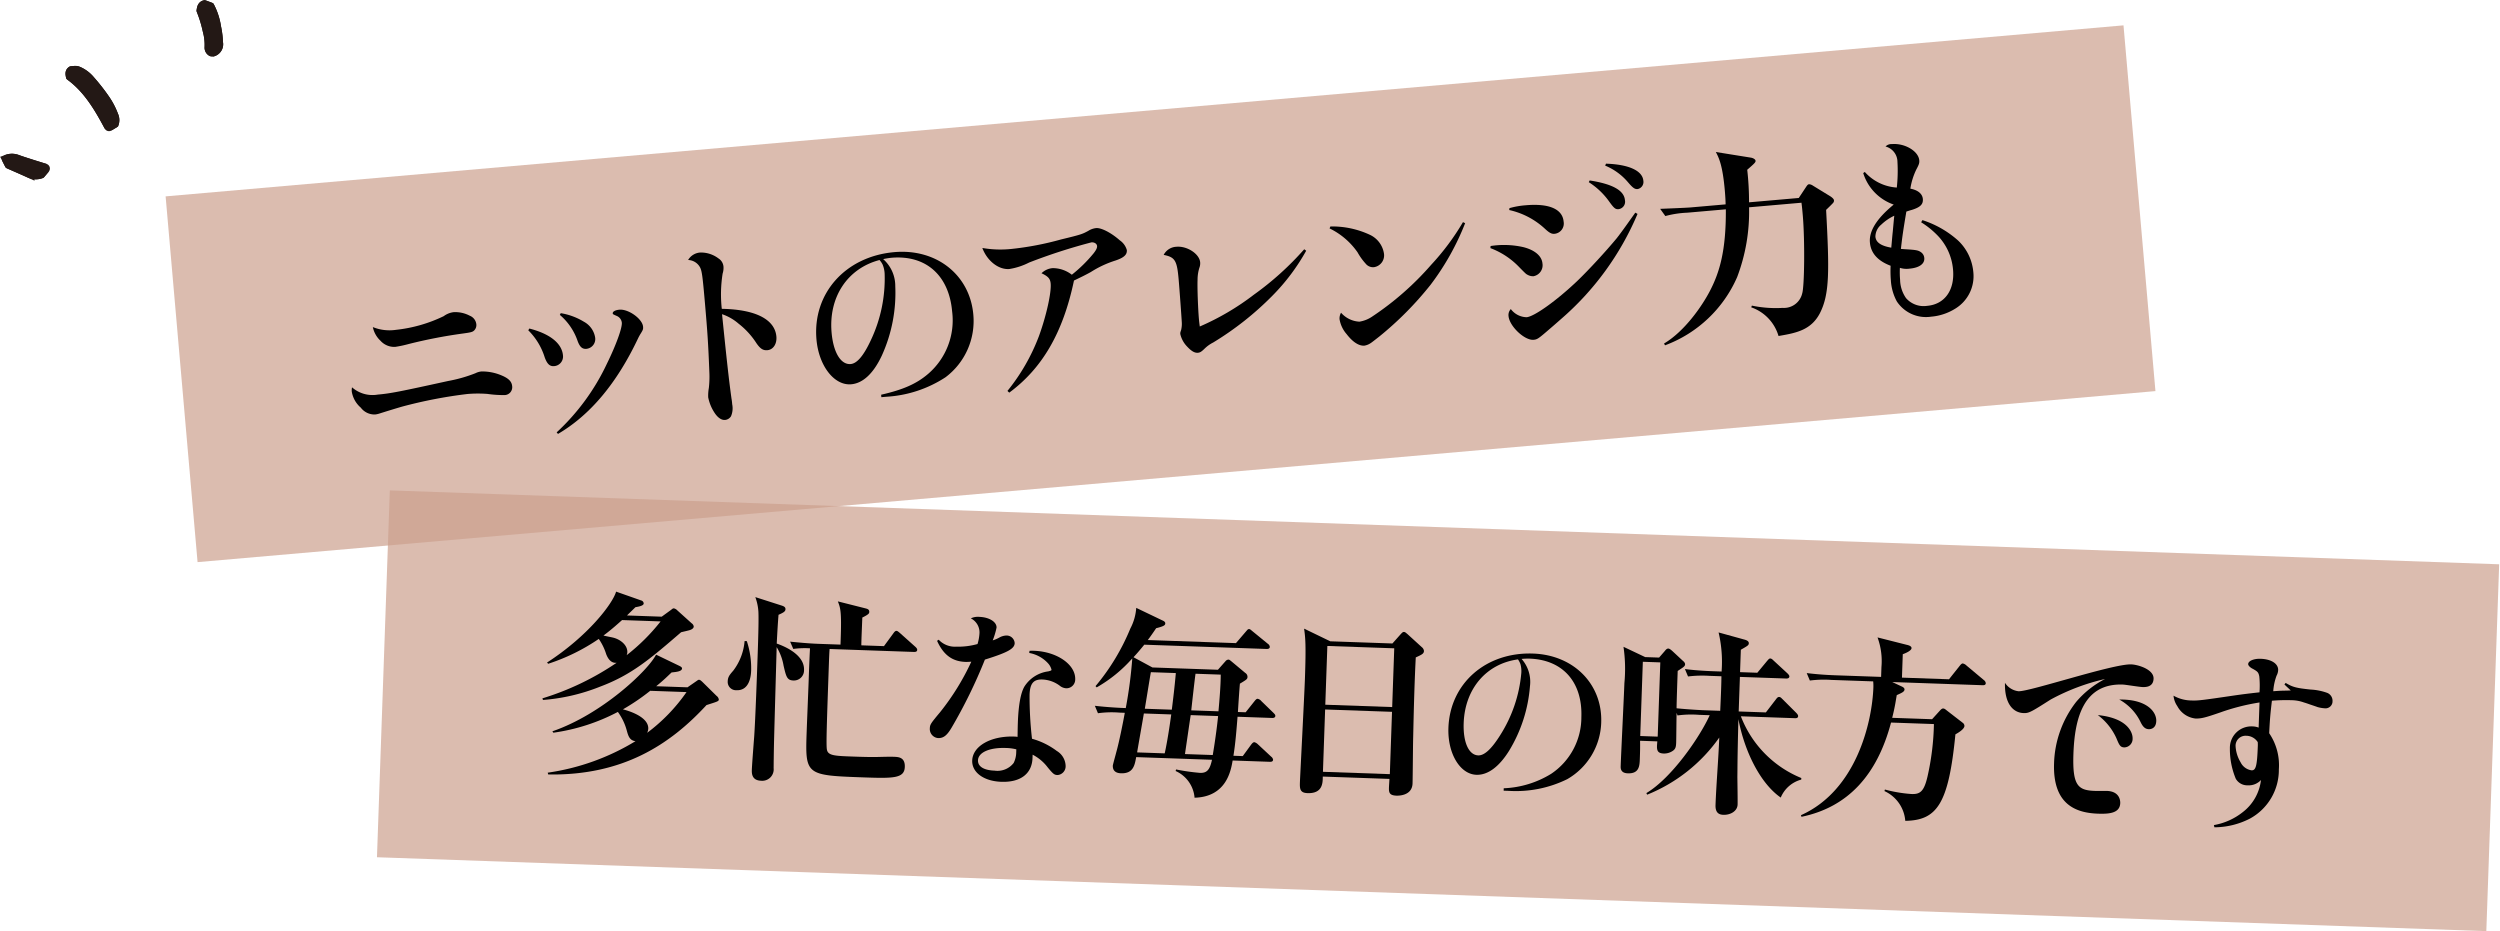
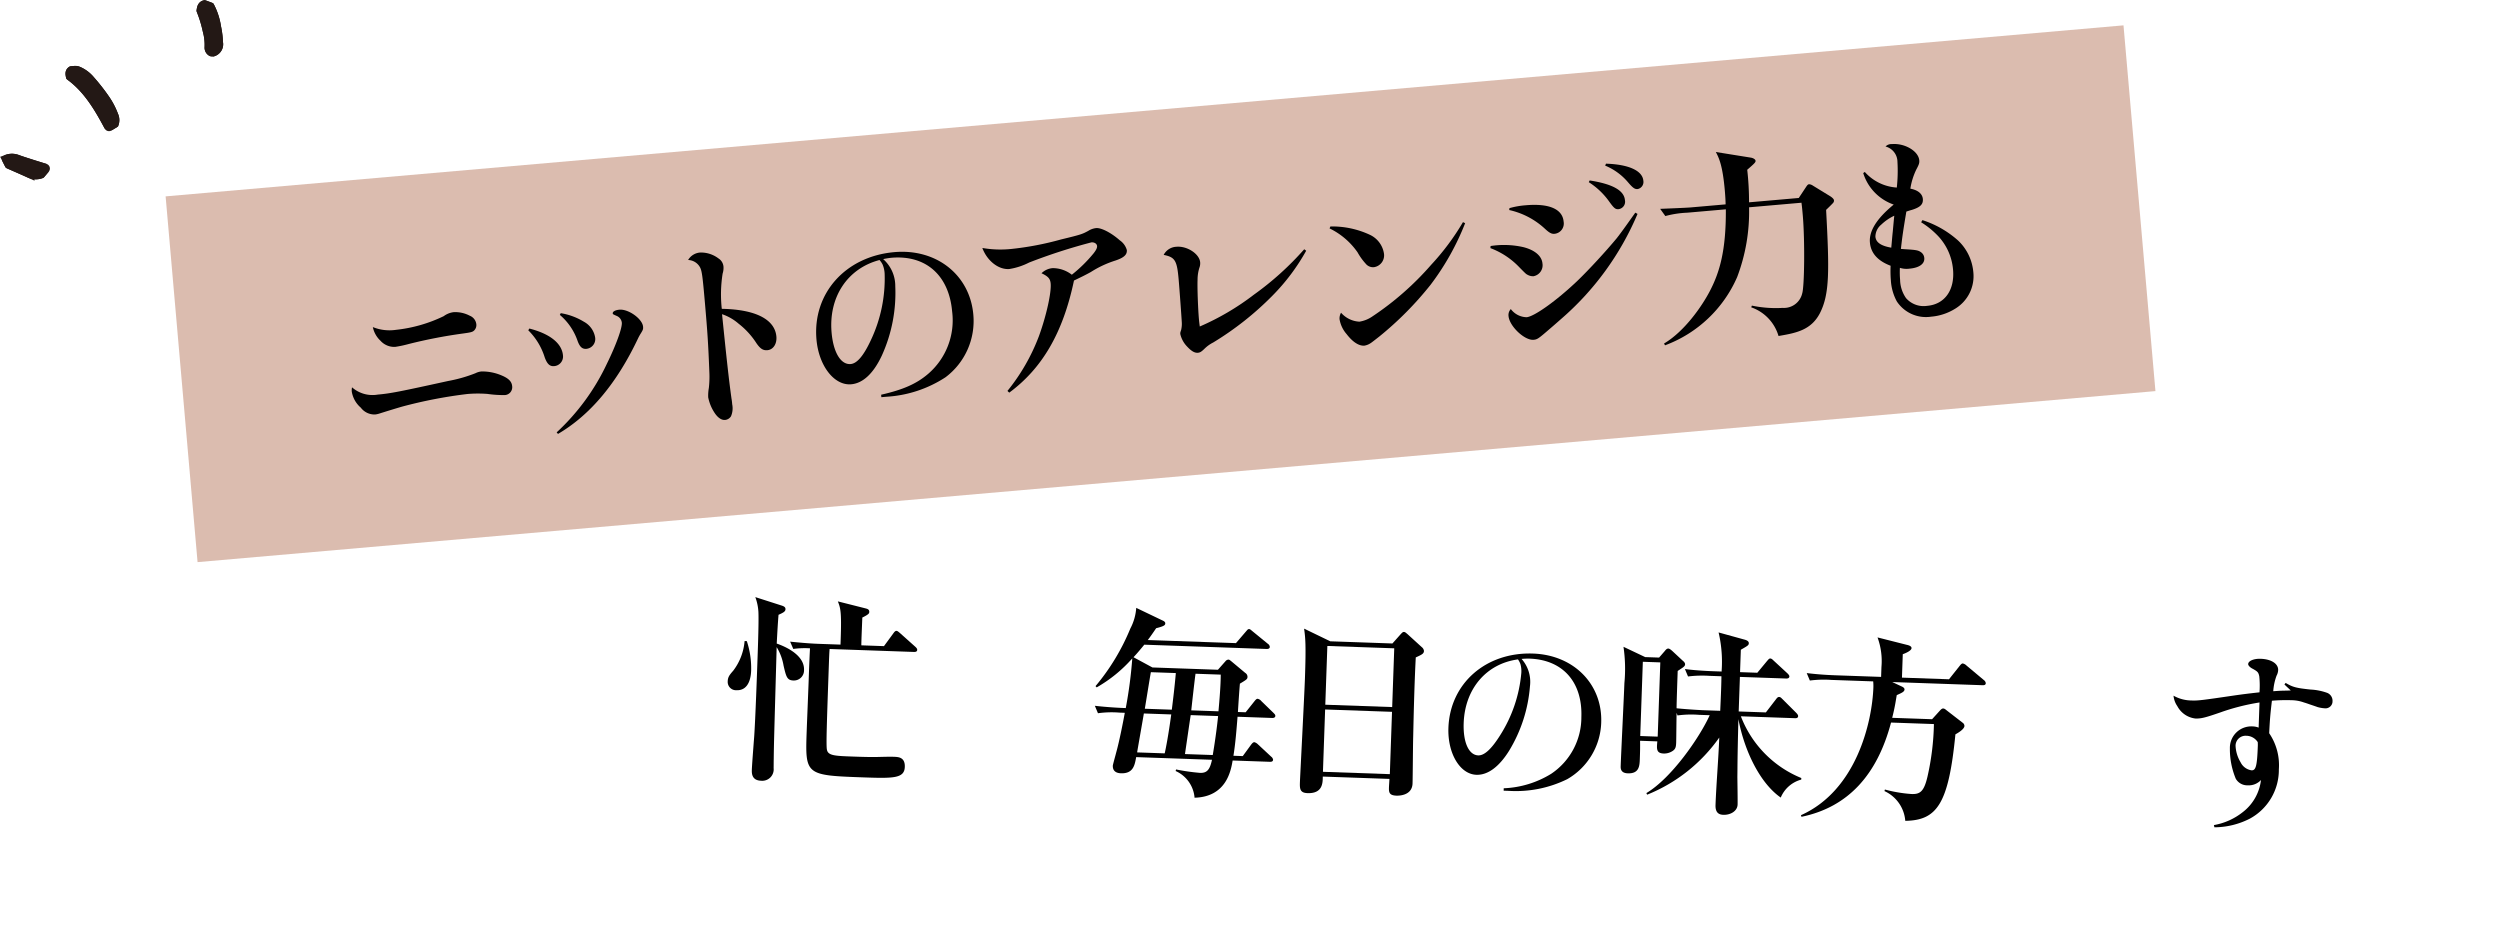
<svg xmlns="http://www.w3.org/2000/svg" width="363.984" height="135.559" viewBox="0 0 363.984 135.559">
  <defs>
    <clipPath id="clip-path">
      <rect id="長方形_1605" data-name="長方形 1605" width="260.583" height="27.337" fill="none" />
    </clipPath>
  </defs>
  <g id="グループ_4874" data-name="グループ 4874" transform="translate(-337 -7280.139)">
    <g id="グループ_4865" data-name="グループ 4865" transform="matrix(0.996, -0.087, 0.087, 0.996, 361.113, 7308.729)">
      <rect id="長方形_1581" data-name="長方形 1581" width="286.199" height="53.466" fill="#cca08e" opacity="0.7" />
      <g id="グループ_4531" data-name="グループ 4531" transform="translate(24.531 13.209)">
        <path id="パス_7505" data-name="パス 7505" d="M3.725,10.995c1.893,0,3.214-.15,10.394-1.081a21.062,21.062,0,0,0,4.055-.781,2.529,2.529,0,0,1,.9-.18,7.253,7.253,0,0,1,2.463.631c1.292.6,1.8,1.142,1.8,1.893a1.144,1.144,0,0,1-1.171,1.2,16.677,16.677,0,0,1-2.523-.391,18.161,18.161,0,0,0-2.914-.24,67.659,67.659,0,0,0-9.553.991c-.781.15-2.193.451-3.545.751a2.977,2.977,0,0,1-.541.06,2.493,2.493,0,0,1-1.983-1.172A3.9,3.9,0,0,1,0,10.214a2.378,2.378,0,0,1,.09-.6,4.509,4.509,0,0,0,3.635,1.382M7.21,1.832A21.079,21.079,0,0,0,14.3.451,3.024,3.024,0,0,1,15.8,0a4.52,4.52,0,0,1,2.283.721,1.517,1.517,0,0,1,.841,1.322,1.1,1.1,0,0,1-.36.841c-.27.24-.511.27-1.682.33a72.048,72.048,0,0,0-8.051.841,16.819,16.819,0,0,1-1.953.24A2.693,2.693,0,0,1,4.806,3.214a3.73,3.73,0,0,1-.931-2.073,6.471,6.471,0,0,0,3.335.691" transform="translate(0 7.24)" />
        <path id="パス_7506" data-name="パス 7506" d="M.18,1.832C3.095,2.854,4.716,4.386,4.716,6.158A1.4,1.4,0,0,1,3.3,7.6c-.631,0-.992-.391-1.262-1.412A9.475,9.475,0,0,0,0,2.073ZM2.824,17.243A32.315,32.315,0,0,0,10.995,7.9c1.563-2.583,2.674-4.987,2.674-5.738a1.2,1.2,0,0,0-.6-1.021c-.6-.33-.6-.33-.6-.451,0-.27.421-.451,1.022-.451C14.81.24,16.7,1.863,16.7,3c0,.36-.06.481-.421.961a7.3,7.3,0,0,0-.48.721C12.166,10.875,7.931,15.14,3,17.484ZM4.927,0A9.315,9.315,0,0,1,8.171,1.532,3.19,3.19,0,0,1,9.613,4,1.432,1.432,0,0,1,8.2,5.5c-.6,0-.931-.36-1.172-1.232A8.624,8.624,0,0,0,4.776.24Z" transform="translate(26.382 8.742)" />
        <path id="パス_7507" data-name="パス 7507" d="M1.832,0A4.2,4.2,0,0,1,4.416,1.081a1.561,1.561,0,0,1,.631,1.232,2.7,2.7,0,0,1-.21,1.021,19.262,19.262,0,0,0-.571,5.107c4.867.511,7.57,2.193,7.57,4.716,0,1.081-.631,1.863-1.472,1.863-.631,0-1.021-.3-1.5-1.142a11.377,11.377,0,0,0-2.343-3.064A7.149,7.149,0,0,0,4.236,9.222c.09,6.218.15,9.373.3,12.347a6.961,6.961,0,0,1,.03.841,2.924,2.924,0,0,1-.33,1.742,1.153,1.153,0,0,1-.9.451c-.541,0-1.081-.451-1.5-1.292a6.208,6.208,0,0,1-.661-2.193,6.2,6.2,0,0,1,.21-1.352,14.659,14.659,0,0,0,.27-2.163c.21-4.386.24-5.978.24-10.3,0-3.725-.03-4.566-.24-5.107A2.042,2.042,0,0,0,0,.931,2.221,2.221,0,0,1,1.832,0" transform="translate(50.462 1.712)" />
        <path id="パス_7508" data-name="パス 7508" d="M8.682,20.518c3.274-.451,5.287-1.142,7.089-2.433a10.276,10.276,0,0,0,4.266-8.742c0-5.287-3.094-8.562-8.141-8.562a10.3,10.3,0,0,0-1.2.09,5.224,5.224,0,0,1,1.412,4.086A22.052,22.052,0,0,1,9.283,14.84c-1.442,2.493-3.094,3.785-4.806,3.785C1.983,18.625,0,15.531,0,11.686,0,4.957,5.257,0,12.407,0c6.158,0,10.664,4.266,10.664,10.064a10.241,10.241,0,0,1-4.837,8.742A17.6,17.6,0,0,1,9.4,20.878H8.682Zm-6.4-9.643c0,2.914.931,4.806,2.373,4.806.931,0,1.983-1.051,3.214-3.184A20.927,20.927,0,0,0,10.724,3a3.957,3.957,0,0,0-.18-1.352,3.035,3.035,0,0,0-.391-.691c-4.746.811-7.871,4.716-7.871,9.913" transform="translate(68.075 4.115)" />
        <path id="パス_7509" data-name="パス 7509" d="M1.832,22.5a28.716,28.716,0,0,0,5.257-7.54C8.381,12.2,9.463,8.832,9.463,7.48c0-.721-.271-1.081-1.2-1.622a2.631,2.631,0,0,1,1.682-.6,4.527,4.527,0,0,1,2.7,1.2,20.677,20.677,0,0,0,3.425-2.824c.421-.451.6-.751.6-1.021,0-.33-.33-.6-.781-.6A82.7,82.7,0,0,0,6.608,4.146a9.66,9.66,0,0,1-2.944.691C2.1,4.837.54,3.395,0,1.442a15.294,15.294,0,0,0,4.175.511,43.751,43.751,0,0,0,7.36-.751c3-.451,3.154-.511,4.056-.9A2.661,2.661,0,0,1,16.762,0c.751,0,2.133.871,3.274,2.073a2.567,2.567,0,0,1,.9,1.5c0,.691-.541,1.081-1.8,1.382a14.984,14.984,0,0,0-3.7,1.352c-1.021.451-1.532.631-2.553,1.021C10.634,14.75,7.179,19.647,2.072,22.771Z" transform="translate(93.297 3.184)" />
        <path id="パス_7510" data-name="パス 7510" d="M20.728,2.223a30.046,30.046,0,0,1-5.438,6.068,44.546,44.546,0,0,1-9.222,6.068,5.067,5.067,0,0,0-1.321.781c-.511.421-.721.511-1.022.511-.481,0-.931-.33-1.472-1.021a3.854,3.854,0,0,1-.841-1.893c0-.21,0-.21.18-.631a3.91,3.91,0,0,0,.18-.991c.03-.781.09-5.047.09-6.339C1.863,1.983,1.622,1.5,0,1.021A2.189,2.189,0,0,1,1.953,0C3.515,0,5.2,1.322,5.2,2.553a1.782,1.782,0,0,1-.18.781A5.875,5.875,0,0,0,4.6,5.077c-.15,1.172-.3,4.206-.3,5.738,0,.27,0,.27.03,1.051a37.17,37.17,0,0,0,8.261-3.935,43.361,43.361,0,0,0,7.871-5.948Z" transform="translate(119.516 6.909)" />
        <path id="パス_7511" data-name="パス 7511" d="M.15,0A12.928,12.928,0,0,1,5.827,1.742,3.621,3.621,0,0,1,7.57,4.536,1.739,1.739,0,0,1,5.948,6.459a1.372,1.372,0,0,1-1.142-.6A8.874,8.874,0,0,1,3.755,4.086,10.618,10.618,0,0,0,0,.27ZM19.736,1.232A37.42,37.42,0,0,1,13.968,9.7a48.386,48.386,0,0,1-8.111,6.879c-.781.511-1.2.781-1.322.841a2.332,2.332,0,0,1-.961.3c-.781,0-1.652-.661-2.433-1.893A4.377,4.377,0,0,1,.3,13.578a1.67,1.67,0,0,1,.3-.931,3.811,3.811,0,0,0,2.553,1.532,4.621,4.621,0,0,0,1.953-.6,42.684,42.684,0,0,0,9.162-6.729,35.542,35.542,0,0,0,5.167-5.8Z" transform="translate(143.916 5.918)" />
        <path id="パス_7512" data-name="パス 7512" d="M.06,10.484a12.711,12.711,0,0,1,4.716.571c1.652.571,2.584,1.532,2.584,2.614a1.627,1.627,0,0,1-1.472,1.742,1.631,1.631,0,0,1-.811-.27c-.24-.15-.24-.15-1.111-1.2A11.25,11.25,0,0,0,0,10.785ZM21.779,7.69A41.682,41.682,0,0,1,9.283,22.02c-.811.6-1.142.841-2.193,1.592-1.292.931-1.5,1.021-1.983,1.021-1.322,0-3.335-2.283-3.335-3.755a1.255,1.255,0,0,1,.421-.991,2.943,2.943,0,0,0,2.193,1.382c1.112,0,4.536-2.013,7.781-4.6,1.863-1.5,4.6-4,6.309-5.738.721-.781,1.111-1.232,3-3.455ZM3.274,5.227a12,12,0,0,1,2.4-.21c3.425,0,5.287,1.021,5.287,2.854A1.505,1.505,0,0,1,9.493,9.523c-.421,0-.721-.18-1.322-.841A11.2,11.2,0,0,0,3.214,5.5Zm11.986-3c3.3.811,4.867,1.893,4.867,3.3a1.094,1.094,0,0,1-1.021,1.232c-.481,0-.661-.18-1.322-1.292a10.586,10.586,0,0,0-2.674-3ZM17.844,0c3.274.391,5.2,1.472,5.2,2.944a1.055,1.055,0,0,1-.931,1.142c-.421,0-.691-.24-1.292-1.081A8.7,8.7,0,0,0,17.694.27Z" transform="translate(166.999 0.3)" />
        <path id="パス_7513" data-name="パス 7513" d="M26.286,8.892c-.3.27-.781.661-1.081.9-.3,8.862-.54,12.257-2.223,14.93-1.5,2.343-3.725,2.553-6.278,2.764a6.287,6.287,0,0,0-3.6-4.506l.12-.24a17,17,0,0,0,4.446.721,2.721,2.721,0,0,0,3-1.832c.421-.961,1.081-7.72,1.081-11.355,0-.631,0-1.2-.03-1.832h-7.66a26.761,26.761,0,0,1-2.614,9.973A18.484,18.484,0,0,1,.12,27.4L0,27.127c3.124-1.5,5.978-4.927,7.33-7.06,1.622-2.553,2.854-5.618,3.335-11.626H5.047a14.569,14.569,0,0,0-3.244.21L1.142,7.54c.661.03,3.755.18,4.446.18h5.107c.03-.451.06-1.081.06-2.043C10.755,1.953,10.3.871,9.943,0L14.96,1.262c.33.09.631.3.631.511s-.12.33-1.321,1.2a41.716,41.716,0,0,1-.15,4.746h7.269L22.56,6.248c.24-.3.33-.391.511-.391a1.114,1.114,0,0,1,.511.24l2.433,1.8c.15.12.451.391.451.6a.485.485,0,0,1-.18.391" transform="translate(190.983 0)" />
        <path id="パス_7514" data-name="パス 7514" d="M.24,3.695A6.823,6.823,0,0,0,4.686,6.369a22.459,22.459,0,0,0,.421-3.725A2.323,2.323,0,0,0,3.574.27,1.161,1.161,0,0,1,4.506,0C6.4,0,8.291,1.352,8.291,2.7c0,.391-.09.6-.541,1.292A9.771,9.771,0,0,0,6.639,6.7c1.081.3,1.682.9,1.682,1.652,0,.781-.481,1.172-1.712,1.442-.481.09-.571.12-.841.18-.691,2.674-.9,3.545-1.262,5.347l.541.09c1.652.24,1.953.33,2.313.631a1.126,1.126,0,0,1,.421.9c0,.841-.841,1.352-2.283,1.352a3.2,3.2,0,0,1-1.382-.24,13.718,13.718,0,0,0-.121,1.772,4.791,4.791,0,0,0,.631,2.7A3.4,3.4,0,0,0,7.6,23.912c2.553,0,4.206-1.923,4.206-4.927a8.133,8.133,0,0,0-1.953-5.317A12.251,12.251,0,0,0,7.78,11.716l.21-.3a14.4,14.4,0,0,1,4.927,3.425,7.192,7.192,0,0,1,1.8,4.746A5.536,5.536,0,0,1,11.6,24.693a7.837,7.837,0,0,1-3.574.841,5.082,5.082,0,0,1-4.777-2.644,7.33,7.33,0,0,1-.6-3.124,16.59,16.59,0,0,1,.15-2.133C.991,16.763.09,15.561.09,14c0-1.682,1.292-3.395,3.935-5.2A7.07,7.07,0,0,1,0,3.845Zm1.742,7.841A2.3,2.3,0,0,0,.961,13.218c0,.841.691,1.412,2.163,1.8.21-1.142.271-1.562.421-2.313.33-1.832.33-1.832.42-2.283a7.085,7.085,0,0,0-1.983,1.112" transform="translate(222.039 1.082)" />
      </g>
    </g>
    <g id="グループ_4864" data-name="グループ 4864" transform="translate(338.015 7280.889)">
      <path id="パス_7402" data-name="パス 7402" d="M18.81,21.428l.726-.439a1.54,1.54,0,0,0-.076-1.118A10.879,10.879,0,0,0,18.2,17.463a29.056,29.056,0,0,0-2.134-2.721,4.728,4.728,0,0,0-1.588-1.24c-.375-.159-.362-.192-1.109-.118-.244.174-.2.416-.14.732,2.491,1.846,4.076,4.482,5.577,7.313" transform="translate(-3.953 -3.79)" fill="#231815" stroke="#231815" stroke-width="1" />
      <path id="パス_7403" data-name="パス 7403" d="M18.81,21.428l.726-.439a1.54,1.54,0,0,0-.076-1.118A10.879,10.879,0,0,0,18.2,17.463a29.056,29.056,0,0,0-2.134-2.721,4.728,4.728,0,0,0-1.588-1.24c-.375-.159-.362-.192-1.109-.118-.244.174-.2.416-.14.732,2.491,1.846,4.076,4.482,5.577,7.313" transform="translate(-3.953 -3.79)" fill="#231815" stroke="#231815" stroke-miterlimit="10" stroke-width="1.417" />
-       <path id="パス_7404" data-name="パス 7404" d="M18.81,21.428l.726-.439a1.54,1.54,0,0,0-.076-1.118A10.879,10.879,0,0,0,18.2,17.463a29.056,29.056,0,0,0-2.134-2.721,4.728,4.728,0,0,0-1.588-1.24c-.375-.159-.362-.192-1.109-.118-.244.174-.2.416-.14.732,2.491,1.846,4.076,4.482,5.577,7.313" transform="translate(-3.953 -3.79)" fill="#231815" stroke="#231815" stroke-width="1" />
      <path id="パス_7405" data-name="パス 7405" d="M18.81,21.428l.726-.439a1.54,1.54,0,0,0-.076-1.118A10.879,10.879,0,0,0,18.2,17.463a29.056,29.056,0,0,0-2.134-2.721,4.728,4.728,0,0,0-1.588-1.24c-.375-.159-.362-.192-1.109-.118-.244.174-.2.416-.14.732C15.724,15.961,17.308,18.6,18.81,21.428Z" transform="translate(-3.953 -3.79)" fill="#231815" stroke="#231815" stroke-linecap="round" stroke-linejoin="round" stroke-width="1.417" />
      <path id="パス_7406" data-name="パス 7406" d="M39.9,7.542a1.122,1.122,0,0,0,.868-1.32,13.4,13.4,0,0,0-.286-2.294,9.414,9.414,0,0,0-.929-2.891L38.785.75c-.321.1-.39.379-.45.772a18.139,18.139,0,0,1,.894,2.94A7.888,7.888,0,0,1,39.5,6.887a.648.648,0,0,0,.4.655" transform="translate(-10.021 -0.75)" fill="#231815" stroke="#231815" stroke-width="1" />
      <path id="パス_7407" data-name="パス 7407" d="M39.9,7.542a1.122,1.122,0,0,0,.868-1.32,13.4,13.4,0,0,0-.286-2.294,9.414,9.414,0,0,0-.929-2.891L38.785.75c-.321.1-.39.379-.45.772a18.139,18.139,0,0,1,.894,2.94A7.888,7.888,0,0,1,39.5,6.887a.648.648,0,0,0,.4.655" transform="translate(-10.021 -0.75)" fill="#231815" stroke="#231815" stroke-miterlimit="10" stroke-width="1.417" />
      <path id="パス_7408" data-name="パス 7408" d="M39.9,7.542a1.122,1.122,0,0,0,.868-1.32,13.4,13.4,0,0,0-.286-2.294,9.414,9.414,0,0,0-.929-2.891L38.785.75c-.321.1-.39.379-.45.772a18.139,18.139,0,0,1,.894,2.94A7.888,7.888,0,0,1,39.5,6.887a.648.648,0,0,0,.4.655" transform="translate(-10.021 -0.75)" fill="#231815" stroke="#231815" stroke-width="1" />
      <path id="パス_7409" data-name="パス 7409" d="M39.9,7.542a1.122,1.122,0,0,0,.868-1.32,13.4,13.4,0,0,0-.286-2.294,9.414,9.414,0,0,0-.929-2.891L38.785.75c-.321.1-.39.379-.45.772a18.139,18.139,0,0,1,.894,2.94A7.888,7.888,0,0,1,39.5,6.887.648.648,0,0,0,39.9,7.542Z" transform="translate(-10.021 -0.75)" fill="#231815" stroke="#231815" stroke-linecap="round" stroke-linejoin="round" stroke-width="1.417" />
      <path id="パス_7410" data-name="パス 7410" d="M6.555,31.645c-.7-.218-1.335-.407-1.96-.609-.717-.231-1.438-.453-2.143-.713a2.109,2.109,0,0,0-1.436.006c.124.246.224.439.342.668.976.431,1.971.86,2.96,1.312a2.14,2.14,0,0,0,1.611.078c.162-.19.368-.435.627-.741" transform="translate(-1.015 -7.857)" fill="#231815" stroke="#231815" stroke-width="1" />
      <path id="パス_7411" data-name="パス 7411" d="M6.555,31.645c-.7-.218-1.335-.407-1.96-.609-.717-.231-1.438-.453-2.143-.713a2.109,2.109,0,0,0-1.436.006c.124.246.224.439.342.668.976.431,1.971.86,2.96,1.312a2.14,2.14,0,0,0,1.611.078c.162-.19.368-.435.627-.741" transform="translate(-1.015 -7.857)" fill="#231815" stroke="#231815" stroke-miterlimit="10" stroke-width="1.417" />
      <path id="パス_7412" data-name="パス 7412" d="M6.555,31.645c-.7-.218-1.335-.407-1.96-.609-.717-.231-1.438-.453-2.143-.713a2.109,2.109,0,0,0-1.436.006c.124.246.224.439.342.668.976.431,1.971.86,2.96,1.312a2.14,2.14,0,0,0,1.611.078c.162-.19.368-.435.627-.741" transform="translate(-1.015 -7.857)" fill="#231815" stroke="#231815" stroke-width="1" />
      <path id="パス_7413" data-name="パス 7413" d="M6.555,31.645c-.7-.218-1.335-.407-1.96-.609-.717-.231-1.438-.453-2.143-.713a2.109,2.109,0,0,0-1.436.006c.124.246.224.439.342.668.976.431,1.971.86,2.96,1.312a2.14,2.14,0,0,0,1.611.078C6.09,32.2,6.3,31.951,6.555,31.645Z" transform="translate(-1.015 -7.857)" fill="#231815" stroke="#231815" stroke-linecap="round" stroke-linejoin="round" stroke-width="1.417" />
    </g>
    <g id="グループ_4866" data-name="グループ 4866" transform="matrix(0.999, 0.035, -0.035, 0.999, 393.755, 7351.536)">
-       <rect id="長方形_1582" data-name="長方形 1582" width="307.416" height="53.466" transform="translate(0 0)" fill="#cca08e" opacity="0.7" />
      <g id="グループ_4667" data-name="グループ 4667" transform="translate(23.273 13.294)">
        <g id="グループ_4666" data-name="グループ 4666" transform="translate(0 0)" clip-path="url(#clip-path)">
-           <path id="パス_7742" data-name="パス 7742" d="M21.147,5.207c-.2.087-1.128.318-1.3.376C15.506,9.6,12.873,12.034,8.331,13.915A28.1,28.1,0,0,1,.086,16.142L0,15.911a40.11,40.11,0,0,0,10.617-5.554c-.29.029-1.012.087-1.563-1.215A8.1,8.1,0,0,0,7.9,6.972,28.79,28.79,0,0,1,.665,10.848l-.174-.174C6.335,6.6,9.748,1.765,10.182,0l3.7,1.157a.475.475,0,0,1,.376.434c0,.347-.81.492-1.186.579-.405.434-.666.694-1.186,1.244h5.062l1.331-1.041c.2-.174.26-.231.4-.231a.912.912,0,0,1,.492.26l2.17,1.822a.662.662,0,0,1,.318.463c0,.289-.347.463-.521.521m2.777,10.848c-5.121,5.959-11.832,10.7-22.68,10.906l-.087-.26A33.691,33.691,0,0,0,13.77,21.667c-.839-.058-1.07-.694-1.3-1.417A8.187,8.187,0,0,0,11.051,17.5a28.536,28.536,0,0,1-9.286,3.356l-.145-.2c7.117-2.719,13.625-9.344,14.7-11.687l3.414,1.5c.2.087.434.2.434.376,0,.463-.926.55-1.5.636-.55.55-1.1,1.157-2.169,2.083H21.06l1.244-.926c.231-.174.289-.231.4-.231.145,0,.289.116.492.289l2.14,1.967a.806.806,0,0,1,.347.521c0,.26-.231.318-1.764.868M11.2,4.108c-.319.289-1.447,1.417-2.632,2.343.174.058,1.128.2,1.272.231,1.186.2,2.285,1.041,2.285,2.083a1.258,1.258,0,0,1-.086.434,28.656,28.656,0,0,0,4.773-5.091ZM15.65,14.262A30.96,30.96,0,0,1,11.773,17.1c.666.145,3.79.9,3.79,2.69a1.555,1.555,0,0,1-.145.607,25.555,25.555,0,0,0,5.525-6.133Z" transform="translate(0 0.289)" />
          <path id="パス_7743" data-name="パス 7743" d="M2.575,6.451A12.58,12.58,0,0,1,3.355,10.7c0,.492,0,2.951-2.025,2.951A1.215,1.215,0,0,1,0,12.381c0-.607.231-.926.752-1.562a8.247,8.247,0,0,0,1.5-4.368Zm4.8-5.381c.433.116.665.231.665.55,0,.347-.347.521-.984.839C7,3.674,6.971,4.918,6.942,6.654c.839.26,4.108,1.36,4.108,3.7a1.478,1.478,0,0,1-1.5,1.591c-.926,0-1.07-.521-1.5-2.112a7.608,7.608,0,0,0-1.1-2.661c.087,12.5.087,13.886.145,16.344,0,.347.029.926.029,1.273A1.667,1.667,0,0,1,5.351,26.7c-1.389,0-1.389-1.1-1.389-1.562,0-.752.145-4.166.174-4.86.087-2.69.087-8.91.087-11.716,0-1.5,0-5.236-.115-6.48A7.413,7.413,0,0,0,3.587,0ZM22.564,6.48l1.3-1.909c.116-.174.26-.376.434-.376.145,0,.26.087.55.318l2.256,1.88c.174.145.318.289.318.463,0,.289-.289.318-.463.318H14.666c-.029.492-.029,1.562-.029,2.893,0,7.637,0,11.108.145,11.745.174.9,1.186.9,3.819.9,1.244,0,2.749,0,3.963-.087,1.5-.087,1.62-.087,2-.087.665,0,1.649,0,1.649,1.417,0,1.649-1.533,1.736-5.786,1.736-8.678,0-8.678,0-8.678-6.48,0-1.128.029-6.046.029-7.059,0-1.678,0-3.124.029-4.976a12.452,12.452,0,0,0-2.43.174L8.881,6.306c1.244.087,2.864.174,4.137.174h3.211V5.641c0-3.992-.2-4.513-.607-5.439l4.021.868c.26.058.607.116.607.492,0,.2,0,.347-.983.868,0,.636-.029,3.471,0,4.05Z" transform="translate(26.886 0.376)" />
-           <path id="パス_7744" data-name="パス 7744" d="M.839,3.529a3.225,3.225,0,0,0,2.575.926,10.481,10.481,0,0,0,3.1-.492,6.626,6.626,0,0,0,.231-1.62A2.289,2.289,0,0,0,5.41.26,2.333,2.333,0,0,1,6.654,0C8.071,0,9.2.636,9.2,1.475a11.155,11.155,0,0,1-.492,1.88,5.285,5.285,0,0,0,.926-.434,2.241,2.241,0,0,1,1.07-.347,1.181,1.181,0,0,1,1.215,1.07c0,.81-.954,1.389-4.252,2.546a73.423,73.423,0,0,1-4.513,10.1c-.636,1.157-1.128,1.562-1.909,1.562A1.325,1.325,0,0,1,0,16.547c0-.636.058-.723,1.446-2.517A35.657,35.657,0,0,0,5.7,6.567c-.376.029-.578.058-.838.058-1.939,0-3.24-.9-4.253-2.922ZM14.117,4.686a5.6,5.6,0,0,1,.666-.029c3.327,0,6.132,1.794,6.132,3.963a1.279,1.279,0,0,1-1.272,1.331,1.663,1.663,0,0,1-.955-.347,4.512,4.512,0,0,0-2.546-.81c-1.3,0-1.793.636-1.793,2.285a53.839,53.839,0,0,0,.578,6.393A10.786,10.786,0,0,1,18.6,19.122a2.625,2.625,0,0,1,1.359,2.112,1.28,1.28,0,0,1-1.128,1.389c-.463,0-.636-.116-1.475-1.07A6.5,6.5,0,0,0,15.1,19.787v.492c0,2.285-1.62,3.616-4.426,3.616-2.546,0-4.339-1.215-4.339-2.951,0-2.112,2.6-3.7,6.017-3.7a3.2,3.2,0,0,1,.463.029c-.029-1.475-.029-1.649-.029-2.054,0-2.575.26-4.368.781-5.323a4.859,4.859,0,0,1,3.385-2.314c.376-.116.463-.145.463-.26a2.169,2.169,0,0,0-.55-.926A4.888,4.888,0,0,0,14.088,5Zm-2.95,14.262c-2.372,0-3.992.781-3.992,1.938,0,.9.9,1.417,2.459,1.417a2.989,2.989,0,0,0,2.748-1.215,3.6,3.6,0,0,0,.318-1.475v-.521a7.045,7.045,0,0,0-1.533-.145" transform="translate(56.543 2.112)" />
          <path id="パス_7745" data-name="パス 7745" d="M25.861,15.332H20.828c-.087,1.938-.173,3.934-.4,5.7h1.36l1.157-1.707c.145-.2.29-.376.463-.376a1.2,1.2,0,0,1,.521.289l2,1.736a.655.655,0,0,1,.289.434c0,.26-.231.318-.434.318H20.336c-.2,1.533-.752,5.323-5.352,5.612a4.665,4.665,0,0,0-2.893-3.79l.058-.231a30.2,30.2,0,0,0,3.5.376c1.012,0,1.417-.492,1.678-1.967H6.277c-.174,1.215-.347,2.43-2.141,2.43-.694,0-1.215-.289-1.215-1.07,0-.145.376-1.678.433-1.967.405-1.649.9-4.8,1.041-5.786H3.616a14.355,14.355,0,0,0-3.124.2L0,14.464c1.736.145,3.645.174,4.021.174h.492a64.606,64.606,0,0,0,.694-7.261,20.354,20.354,0,0,1-5.034,4.4L0,11.6A31.824,31.824,0,0,0,4.773,3.037,7.507,7.507,0,0,0,5.525,0L9.43,1.707c.145.058.4.174.4.4s-.058.4-1.3.752c-.492.781-.752,1.186-1.157,1.765H20.22l1.389-1.736c.2-.231.26-.376.463-.376.145,0,.289.145.521.318l2.285,1.736A.594.594,0,0,1,25.167,5c0,.26-.26.318-.434.318H6.885C6.161,6.277,5.727,6.8,5.38,7.2L8.186,8.592h9.547l1.07-1.3a.587.587,0,0,1,.405-.231c.145,0,.2.058.434.231l2.083,1.62a.67.67,0,0,1,.347.55c0,.347-.086.4-1.07,1.041-.058,1.012-.116,3.037-.145,4.137h1.128l1.244-1.678c.173-.231.289-.347.433-.347a.916.916,0,0,1,.55.318l1.822,1.649c.174.174.289.26.289.434,0,.26-.26.318-.463.318m-18.687,0c-.029.289-.694,5-.781,5.7h4.021c.145-.781.434-2.546.752-5.7Zm.81-6.046c-.115.752-.579,4.513-.694,5.352h3.934c.145-1.62.289-3.3.4-5.352ZM14,15.332c-.145,1.215-.318,2.864-.636,5.7h4.05c.2-1.475.463-3.847.579-5.7Zm.492-6.046c-.086.752-.376,4.513-.433,5.352h3.963c.086-1.533.2-3.847.144-5.352Z" transform="translate(80.45 0)" />
          <path id="パス_7746" data-name="パス 7746" d="M16.4,3.645c-.058,3.471-.029,7.145.029,11.485,0,1.1.145,5.9.145,6.885,0,1.851-2.112,1.851-2.285,1.851-1.1,0-1.128-.492-1.128-1.244,0-.116.029-1.041.029-1.157H3.471c.029.9.087,2.488-2.141,2.488C.174,23.953.174,23.287.174,22.3c0-.579.2-12.613.2-14.985,0-5-.145-5.959-.376-7.29L3.876,1.736h9.055L14.059.376c.231-.26.318-.376.492-.376s.289.116.55.318l2.112,1.794a.824.824,0,0,1,.347.55c0,.4-.289.55-1.157.984M13.22,2.43H3.472v8.563H13.22Zm0,9.257H3.472v9.083H13.22Z" transform="translate(110.517 2.141)" />
          <path id="パス_7747" data-name="パス 7747" d="M8.361,19.758a14.22,14.22,0,0,0,6.827-2.343A9.9,9.9,0,0,0,19.3,9c0-5.091-2.98-8.245-7.84-8.245A9.914,9.914,0,0,0,10.3.839a5.031,5.031,0,0,1,1.36,3.934,21.235,21.235,0,0,1-2.719,9.517c-1.389,2.4-2.98,3.645-4.629,3.645-2.4,0-4.31-2.98-4.31-6.682C0,4.773,5.062,0,11.947,0c5.93,0,10.27,4.108,10.27,9.691a9.861,9.861,0,0,1-4.657,8.418,16.952,16.952,0,0,1-8.5,2H8.361ZM2.2,10.472c0,2.806.9,4.629,2.285,4.629.9,0,1.909-1.012,3.1-3.066a20.152,20.152,0,0,0,2.748-9.141,3.81,3.81,0,0,0-.174-1.3A2.922,2.922,0,0,0,9.778.926C5.207,1.707,2.2,5.467,2.2,10.472" transform="translate(132.026 4.628)" />
          <path id="パス_7748" data-name="パス 7748" d="M23.663,23.721c-3.1-2-5.525-6.6-6.567-11.2.058,6.162.116,6.827.145,8.418.029.636.174,3.442.174,4.021,0,.955-.984,1.562-2.025,1.562-.579,0-1.186-.2-1.186-1.389,0-2.719.2-7.116.2-9.836A23.608,23.608,0,0,1,4.195,23.982l-.116-.231c3.558-2.285,7.435-8.3,8.823-11.658H11.34a14.539,14.539,0,0,0-3.124.2l-.145-.376c0,.694.087,3.732.087,4.339,0,.665-.087.9-.376,1.157a2.222,2.222,0,0,1-1.389.492c-1.1,0-1.041-.665-.984-1.736H2.893c.057.955.057,1.851.057,2.632,0,1.012,0,2.17-1.678,2.17C.2,20.973.2,20.25.2,19.932.2,18.022.319,9.575.319,7.84A21.953,21.953,0,0,0,0,2.575L3.211,3.963H5.236l.752-.926c.145-.174.289-.434.55-.434.2,0,.463.231.607.347L8.678,4.281c.26.2.376.347.376.55,0,.289-.318.463-1.041.984,0,1.07,0,4.629.029,5.439,1.678.116,3.761.145,3.819.145h2.546c.029-2.69.029-3.847,0-5.034H12.671a16.818,16.818,0,0,0-3.124.2L9.055,5.5c1.765.174,3.819.174,4.137.174h1.215A18.751,18.751,0,0,0,13.77,0l3.761.9c.26.058.694.174.694.521,0,.289-.145.376-1.128.984V5.67h2.517l1.36-1.765c.086-.087.26-.376.433-.376.231,0,.347.145.55.318L24.01,5.612c.087.087.289.26.289.434,0,.26-.26.318-.434.318H17.1V11.4H21.06L22.448,9.46c.087-.116.231-.376.463-.376s.376.2.521.318l2.054,1.909c.174.174.289.318.289.463,0,.289-.26.318-.434.318h-7.9a15.821,15.821,0,0,0,9.112,8.678V21a4.491,4.491,0,0,0-2.893,2.719M5.439,4.657H2.893V15.477H5.439Z" transform="translate(157.098 0.607)" />
          <path id="パス_7749" data-name="パス 7749" d="M25.775,6.422H12.613L13.972,7c.232.087.463.231.463.434,0,.347-.4.521-1.1.868-.116.81-.2,1.736-.55,3.327H18.6l1.1-1.3c.2-.231.318-.318.463-.318s.26.058.521.26l2.372,1.707a.59.59,0,0,1,.289.463c0,.521-1.041,1.128-1.273,1.273-.636,10.154-2.227,12.613-6.856,12.844a5.2,5.2,0,0,0-3.182-4.224l.058-.231A19.98,19.98,0,0,0,16,22.622c1.215,0,1.794-.4,2.227-2.632a37.781,37.781,0,0,0,.665-7.666H12.642C10.906,19.961,6.856,24.849.087,26.5L0,26.267C7.984,22.362,9.894,12.295,9.894,7.29a7.693,7.693,0,0,0-.058-.868h-6.1a15.778,15.778,0,0,0-3.124.2L.116,5.554c1.36.116,2.749.174,4.137.174h6.711V4.281A9.987,9.987,0,0,0,10.241,0l4.281.926c.318.058.724.174.724.463,0,.376-.868.781-1.244.926V5.728h6.856l1.5-2.025c.174-.231.289-.347.434-.347a1.118,1.118,0,0,1,.55.289l2.6,2.025a.655.655,0,0,1,.289.434c0,.26-.2.318-.463.318" transform="translate(183.787 0.521)" />
-           <path id="パス_7750" data-name="パス 7750" d="M2.025,4.484C3.673,4.484,15.621,0,18.282,0c.984,0,3.327.607,3.327,1.967,0,1.273-1.186,1.273-1.591,1.273-.462,0-2.459-.26-2.864-.26-5.757,0-6.827,5.207-6.827,10.327,0,4.629.839,5.294,3.3,5.294.26,0,1.534-.058,1.765-.058,2,0,2,1.562,2,1.707,0,1.475-1.563,1.649-3.182,1.649-3.154,0-6.654-1.041-6.654-7.116a15.272,15.272,0,0,1,2.893-9.026,13.705,13.705,0,0,1,4.108-3.5A31.04,31.04,0,0,0,6.74,5.525C3.963,7.435,3.645,7.637,2.864,7.637,1.359,7.637.029,6.393,0,3.327A2.719,2.719,0,0,0,2.025,4.484m16.836,6.277a1.247,1.247,0,0,1-1.158,1.36c-.607,0-.752-.318-1.215-1.331a8.693,8.693,0,0,0-2.807-3.24c4.455.289,5.179,2.459,5.179,3.211m3.356-2.632c0,1.128-.839,1.215-1.042,1.215-.491,0-.839-.26-1.215-.955a7.387,7.387,0,0,0-3.24-3.211c4.05-.2,5.5,1.62,5.5,2.951" transform="translate(212.811 3.153)" />
          <path id="パス_7751" data-name="パス 7751" d="M6.538,24.444A9.338,9.338,0,0,0,10.7,22.39a6.879,6.879,0,0,0,2.459-4.744,2.431,2.431,0,0,1-1.909.839,1.932,1.932,0,0,1-1.765-.9,11.191,11.191,0,0,1-1.012-4.4,3.122,3.122,0,0,1,3.211-3.3,2.476,2.476,0,0,1,.868.145V6.364A31.618,31.618,0,0,0,6.827,8.042c-2.112.81-2.691.984-3.53.984A3.419,3.419,0,0,1,.608,7.319,3.165,3.165,0,0,1,0,5.815a5.4,5.4,0,0,0,2.632.607c.955,0,1.359-.058,6.249-.955,1.128-.2,1.822-.318,3.616-.579a13.12,13.12,0,0,0-.116-2.343C12.237,2,12.15,1.88,11.4,1.5c-.4-.174-.694-.463-.694-.665C10.7.376,11.485,0,12.5,0c1.562,0,2.6.636,2.6,1.562a1.883,1.883,0,0,1-.2.81,8.015,8.015,0,0,0-.405,2.285c.55-.058.839-.087,1.186-.116,1.041-.058,1.041-.058,1.36-.087-.636-.55-.636-.55-.955-.839l.174-.231c1.041.579,1.562.694,3.645.839a8.382,8.382,0,0,1,2.459.4,1.246,1.246,0,0,1,.81,1.157,1.026,1.026,0,0,1-1.128,1.1A4.987,4.987,0,0,1,21.03,6.74c-.173-.058-.173-.058-1.041-.318-.115-.029-.433-.145-.984-.289a5.581,5.581,0,0,0-1.88-.26,24.229,24.229,0,0,0-2.778.174c-.173,2.083-.2,2.748-.231,4.744A8.275,8.275,0,0,1,15.708,16a8.078,8.078,0,0,1-3.963,7.319,11.439,11.439,0,0,1-5.12,1.446Zm4.31-13.162a1.458,1.458,0,0,0-1.562,1.5,5.055,5.055,0,0,0,.81,2.372,2.109,2.109,0,0,0,1.649,1.128c.636,0,.781-.694.781-3.645,0-.174-.029-.492-.029-.492a2.018,2.018,0,0,0-1.649-.868" transform="translate(237.411 1.678)" />
        </g>
      </g>
    </g>
  </g>
</svg>